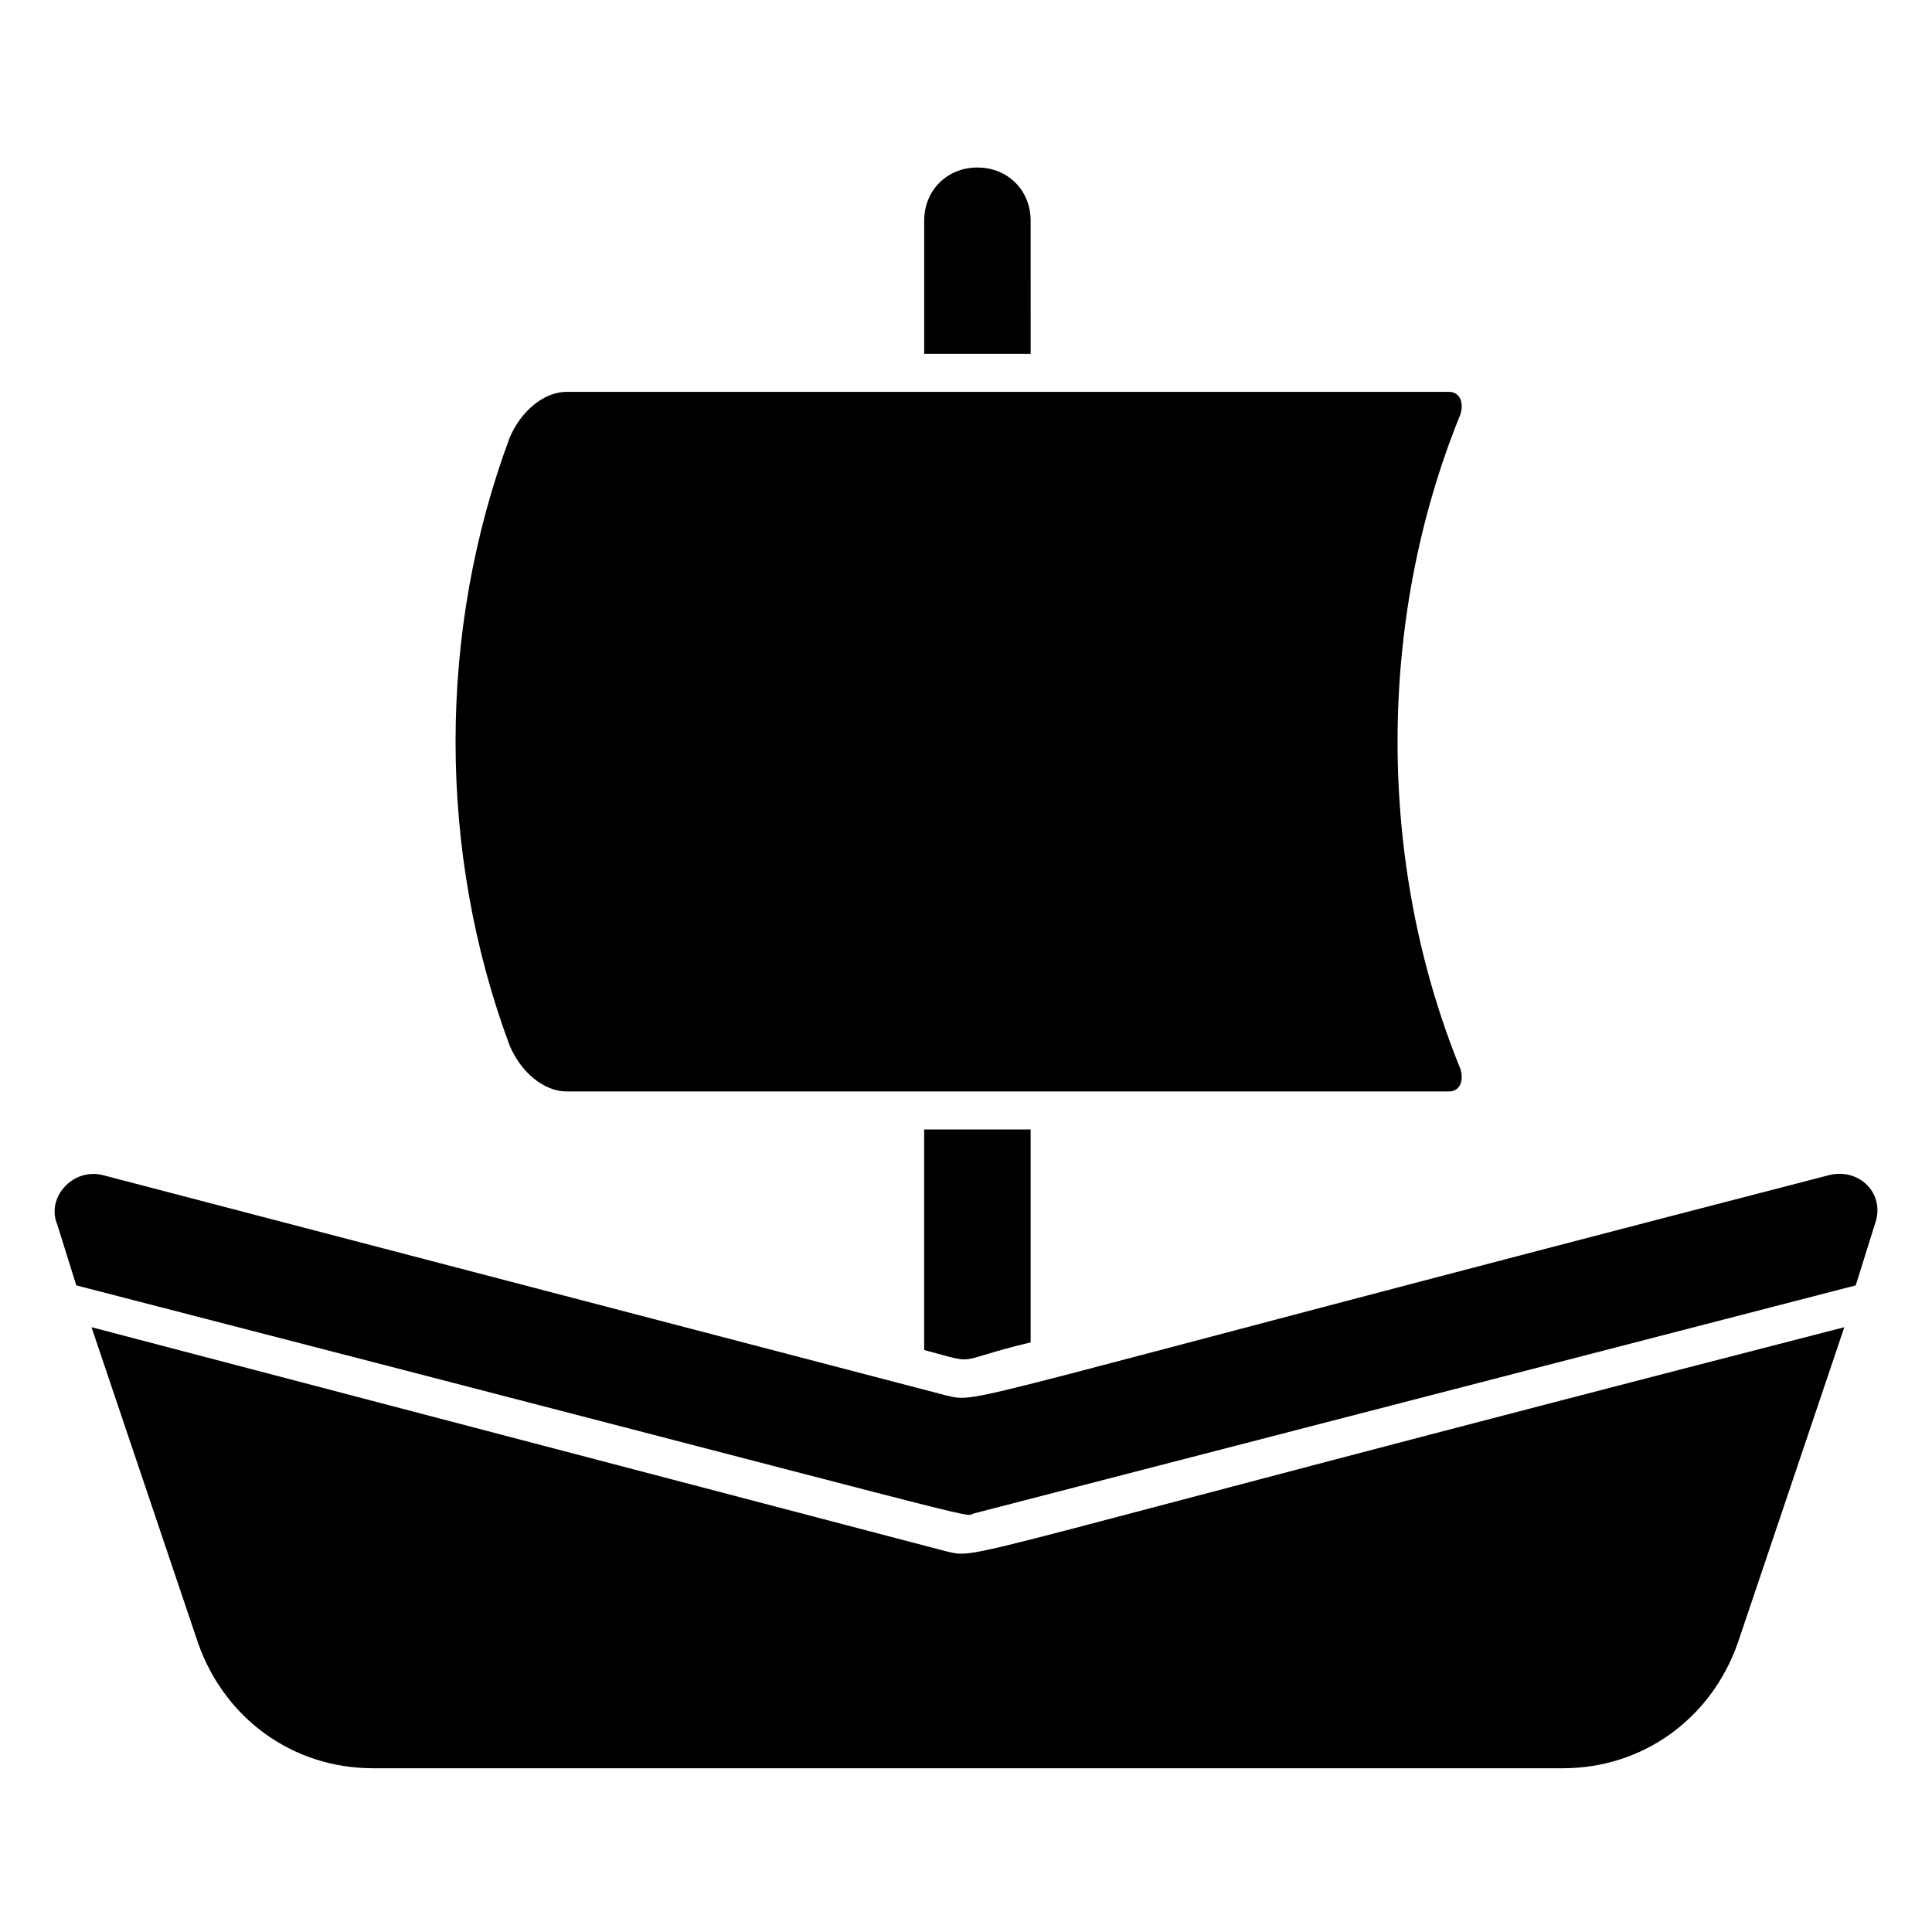
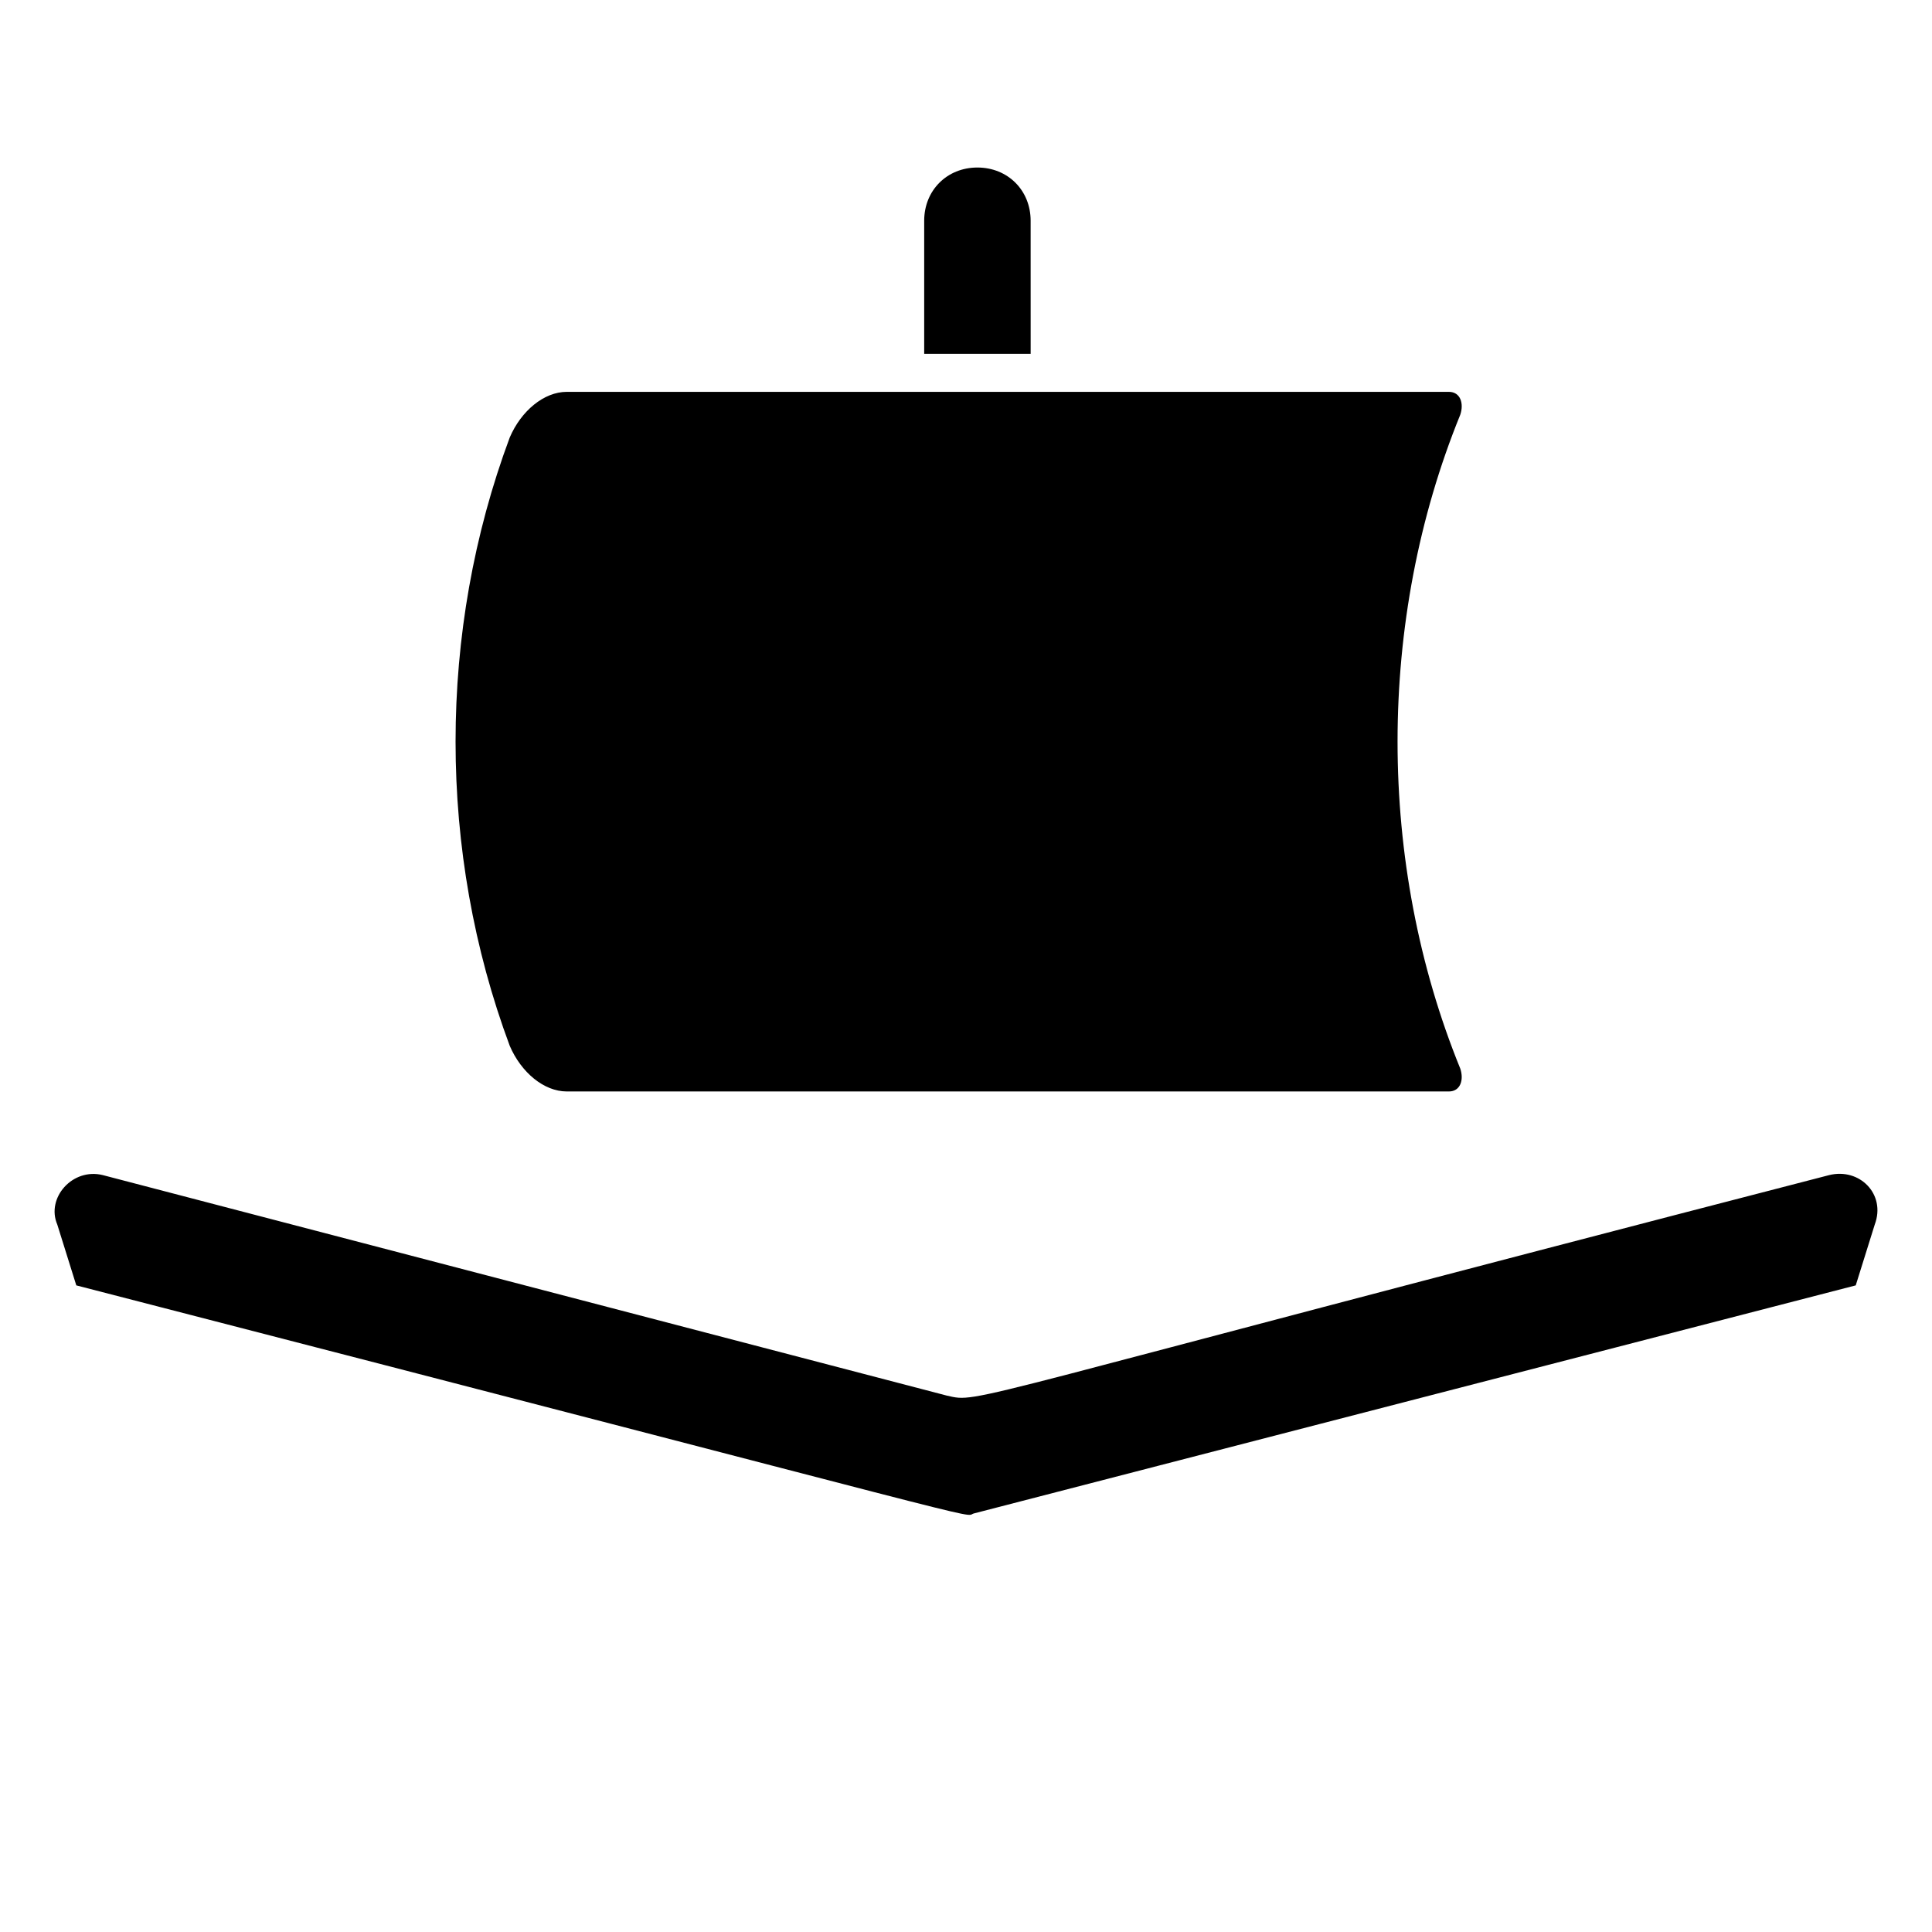
<svg xmlns="http://www.w3.org/2000/svg" fill="#000000" width="800px" height="800px" version="1.1" viewBox="144 144 512 512">
  <g>
    <path d="m417.13 202.5c0-8.062-6.047-14.105-14.105-14.105-8.062 0-14.105 6.047-14.105 14.105v35.266h28.215z" />
-     <path d="m417.13 499.75v-56.426h-28.215v58.441c15.113 4.027 7.055 3.019 28.215-2.016z" />
    <path d="m294.2 433.25h233.77c3.023 0 4.031-3.023 3.023-6.047-22.168-54.41-22.168-118.9 0-173.31 1.008-3.023 0-6.047-3.023-6.047h-233.77c-6.047 0-12.09 5.039-15.113 12.09-19.145 51.387-19.145 109.83 0 161.22 3.019 7.055 9.066 12.094 15.113 12.094z" />
    <path d="m628.73 455.42c-233.77 60.457-224.7 60.457-233.77 58.441l-223.69-58.441c-8.062-2.016-15.113 6.047-12.09 13.098l5.039 16.121c249.89 64.488 234.77 61.465 237.8 60.457l233.77-60.457 5.039-16.121c3.019-8.059-4.035-15.113-12.098-13.098z" />
-     <path d="m394.96 555.17-226.71-59.449 28.215 83.633c7.055 20.152 25.191 33.25 46.352 33.25h315.38c21.16 0 39.297-13.098 46.352-33.25l28.215-83.633c-238.81 61.465-228.73 61.465-237.8 59.449z" />
  </g>
</svg>